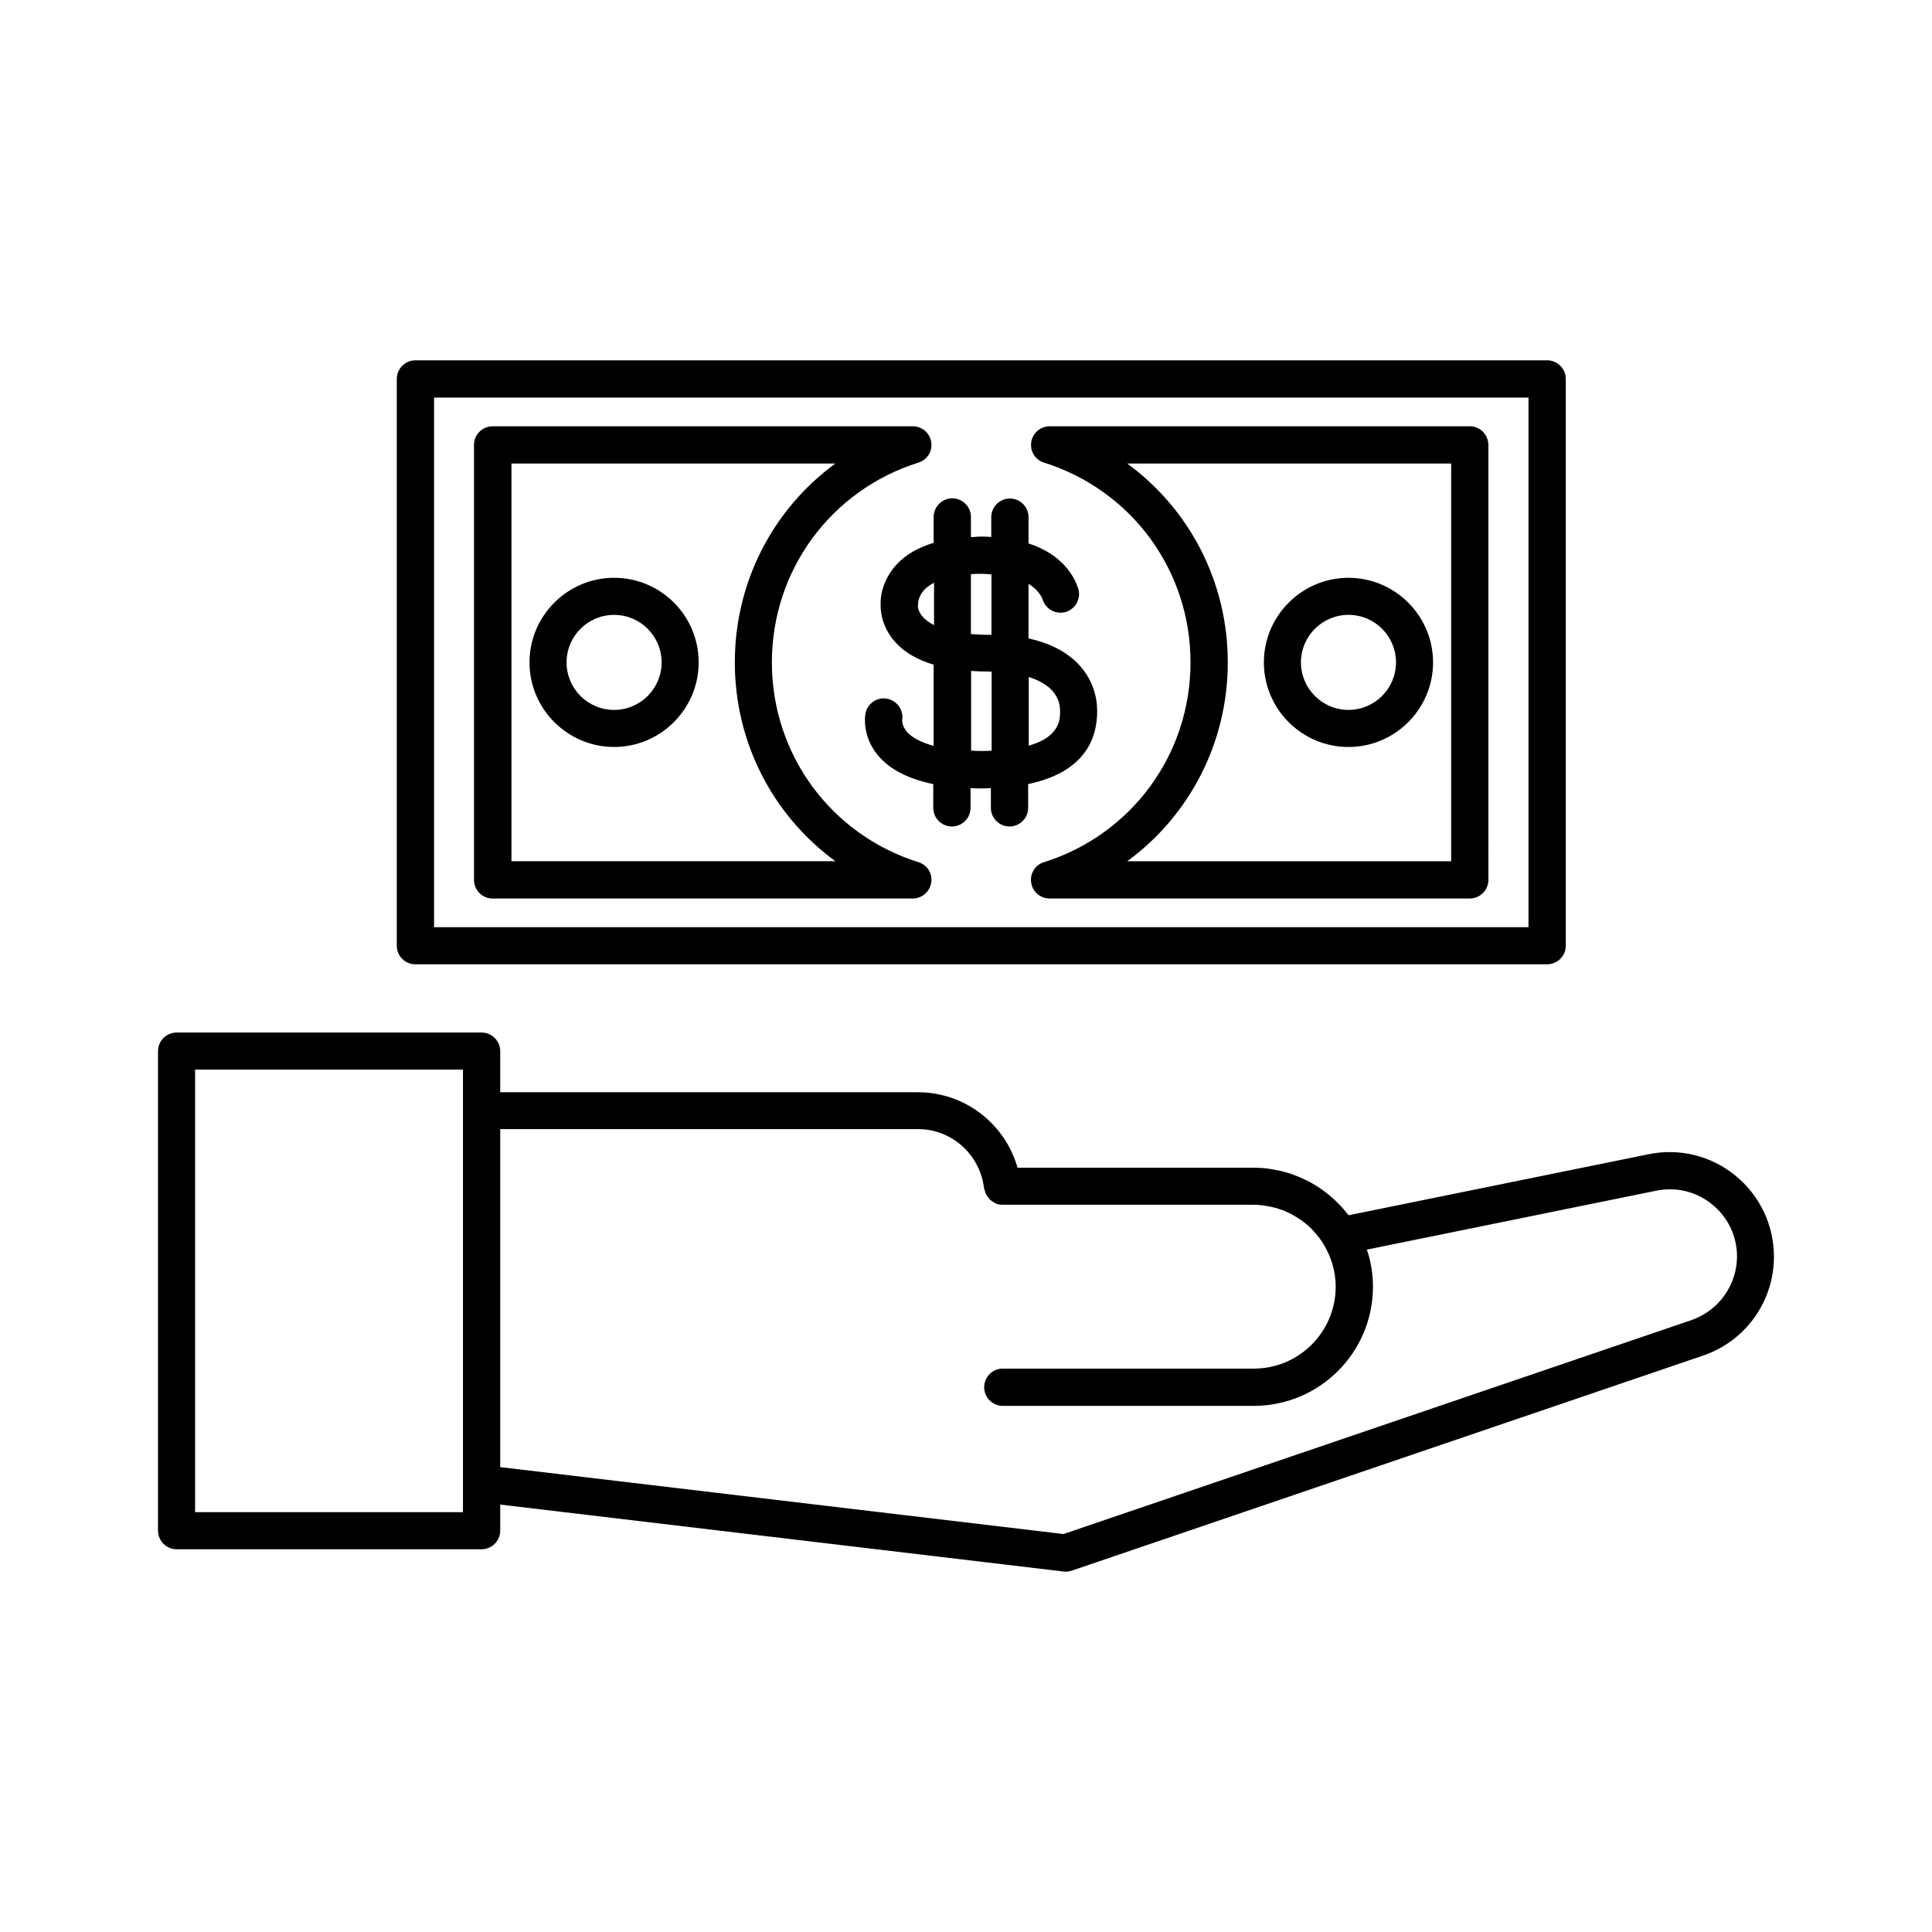
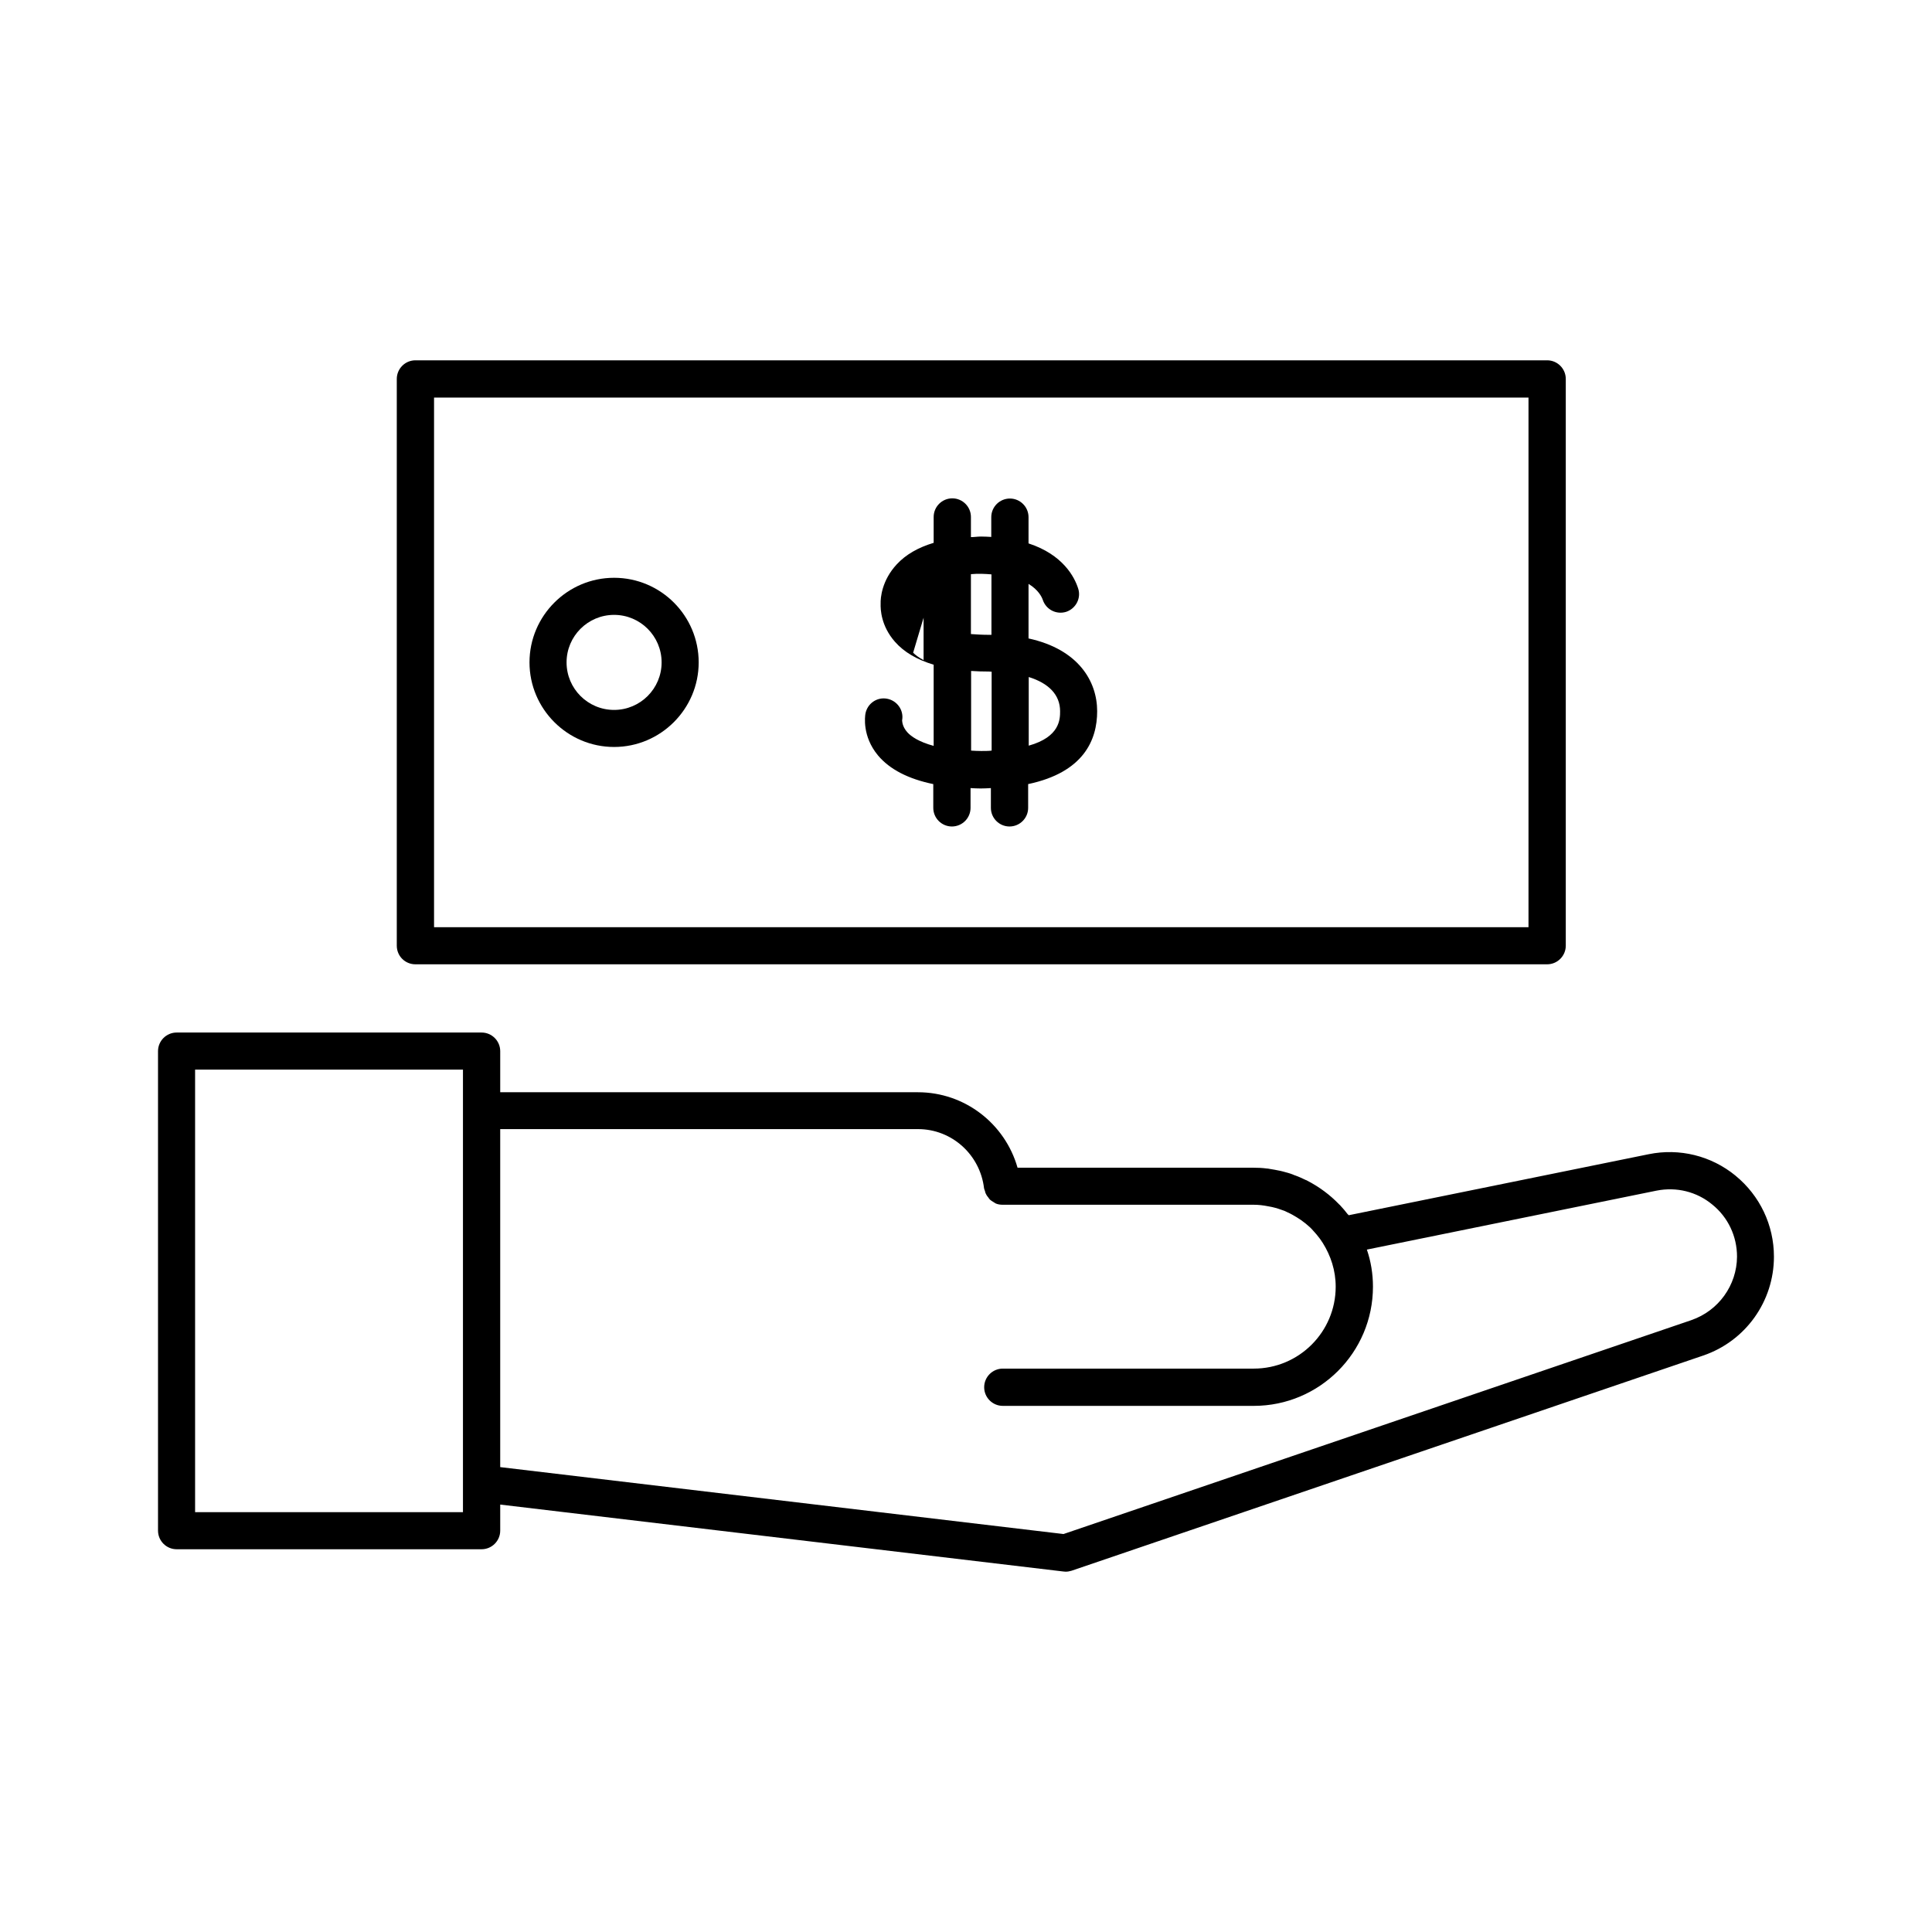
<svg xmlns="http://www.w3.org/2000/svg" fill="#000000" width="800px" height="800px" version="1.1" viewBox="144 144 512 512">
  <g>
    <path d="m603.94 455.57c-6.449-5.289-14.863-7.356-23.023-5.691l-79.5 16.172c-0.051-0.102-0.152-0.203-0.25-0.25-0.605-0.805-1.258-1.562-1.914-2.266-0.102-0.102-0.203-0.25-0.352-0.352-2.469-2.57-5.34-4.684-8.566-6.348-0.102-0.051-0.152-0.102-0.25-0.102-0.957-0.453-1.914-0.906-2.922-1.258-0.152-0.051-0.352-0.102-0.504-0.203-0.906-0.352-1.863-0.605-2.82-0.855-0.203-0.051-0.453-0.102-0.656-0.152-0.906-0.203-1.863-0.352-2.769-0.504-0.25-0.051-0.504-0.102-0.754-0.102-1.16-0.152-2.316-0.203-3.527-0.203h-62.473c-3.324-11.688-14.008-20-26.398-20l-110.7-0.004v-10.883c0-2.719-2.215-4.938-4.938-4.938h-80.812c-2.719 0-4.938 2.215-4.938 4.938v127.06c0 2.719 2.215 4.938 4.938 4.938h80.812c2.719 0 4.938-2.215 4.938-4.938v-6.902l149.23 17.734c0.203 0 0.402 0.051 0.605 0.051 0.555 0 1.059-0.102 1.562-0.25l167.41-57.031c11.234-3.828 18.742-14.359 18.742-26.199 0-8.363-3.727-16.172-10.176-21.461zm-337.25 89.172h-70.988v-117.29h70.988zm325.51-50.883-166.36 56.676-149.28-17.734v-89.574h110.74c8.918 0 16.426 6.75 17.48 15.668 0.051 0.25 0.152 0.504 0.25 0.754 0.051 0.25 0.102 0.504 0.25 0.754 0.152 0.352 0.352 0.605 0.605 0.906 0.152 0.203 0.25 0.402 0.453 0.605 0.301 0.25 0.605 0.453 0.957 0.656 0.203 0.102 0.352 0.25 0.555 0.352 0.555 0.25 1.211 0.352 1.863 0.352h66.504c1.309 0 2.57 0.152 3.828 0.402 0.352 0.051 0.707 0.152 1.059 0.203 1.109 0.25 2.215 0.605 3.273 1.008 0.352 0.152 0.656 0.301 0.957 0.453 0.805 0.352 1.562 0.805 2.316 1.258 0.402 0.25 0.805 0.504 1.16 0.754 0.855 0.605 1.664 1.258 2.418 1.965 0.25 0.25 0.555 0.555 0.805 0.855 0.605 0.656 1.211 1.359 1.762 2.117 0.25 0.352 0.504 0.707 0.754 1.109 2.117 3.375 3.426 7.305 3.426 11.586 0 11.992-9.723 21.715-21.715 21.715h-66.504c-2.719 0-4.938 2.215-4.938 4.938 0 2.719 2.215 4.938 4.938 4.938h66.504c17.434 0 31.59-14.156 31.59-31.59 0-3.426-0.555-6.75-1.613-9.824l76.73-15.617c5.289-1.059 10.68 0.25 14.812 3.68 4.18 3.375 6.551 8.414 6.551 13.805-0.043 7.609-4.93 14.363-12.133 16.832z" />
    <path d="m254.09 399.55h299.92c2.719 0 4.938-2.215 4.938-4.938v-150.19c0-2.719-2.215-4.938-4.938-4.938h-299.92c-2.719 0-4.938 2.215-4.938 4.938v150.19c0 2.769 2.219 4.938 4.938 4.938zm4.938-150.19h290.04v140.36h-290.04z" />
-     <path d="m387.4 372.49c-23.227-7.305-38.844-28.566-38.844-52.949 0-24.383 15.617-45.645 38.844-52.949 2.316-0.707 3.777-3.023 3.375-5.441-0.352-2.418-2.418-4.18-4.887-4.18h-111.34c-2.719 0-4.938 2.215-4.938 4.938v115.27c0 2.719 2.215 4.938 4.938 4.938h111.34c2.418 0 4.484-1.762 4.887-4.18 0.406-2.43-1.055-4.746-3.375-5.449zm-107.86-0.254v-105.4h85.848c-16.473 12.043-26.652 31.336-26.652 52.699 0 21.363 10.176 40.656 26.652 52.699z" />
-     <path d="m533.51 256.97h-111.34c-2.418 0-4.484 1.762-4.887 4.18-0.352 2.418 1.059 4.734 3.375 5.441 23.227 7.305 38.844 28.566 38.844 52.949 0 24.383-15.617 45.645-38.844 52.949-2.316 0.707-3.777 3.023-3.375 5.441 0.352 2.418 2.418 4.18 4.887 4.18h111.34c2.719 0 4.938-2.215 4.938-4.938l-0.004-115.27c-0.051-2.723-2.215-4.938-4.938-4.938zm-4.938 115.27h-85.848c16.473-12.043 26.652-31.387 26.652-52.699 0-21.363-10.176-40.656-26.652-52.699h85.848z" />
    <path d="m306.74 297.12c-12.344 0-22.418 10.078-22.418 22.418 0 12.344 10.078 22.418 22.418 22.418 12.344 0 22.418-10.078 22.418-22.418 0.004-12.344-10.023-22.418-22.418-22.418zm0 35.016c-6.953 0-12.594-5.644-12.594-12.594 0-6.953 5.644-12.594 12.594-12.594 6.953 0 12.594 5.644 12.594 12.594 0.004 6.949-5.641 12.594-12.594 12.594z" />
-     <path d="m501.36 341.96c12.344 0 22.418-10.078 22.418-22.418 0-12.344-10.078-22.418-22.418-22.418-12.344 0-22.418 10.078-22.418 22.418 0 12.34 10.027 22.418 22.418 22.418zm0-35.016c6.953 0 12.594 5.644 12.594 12.594 0 6.953-5.644 12.594-12.594 12.594-6.953 0-12.594-5.644-12.594-12.594 0-6.953 5.644-12.594 12.594-12.594z" />
-     <path d="m434.76 332.49c0-7.961-4.988-16.426-18.188-19.297v-14.457c2.57 1.562 3.477 3.375 3.777 4.231 0.855 2.57 3.578 3.981 6.195 3.176 2.57-0.855 4.031-3.629 3.176-6.195-0.957-3.023-4.031-8.969-13.148-11.941v-6.953c0-2.719-2.215-4.938-4.938-4.938-2.719 0-4.938 2.215-4.938 4.938v5.238c-0.906-0.051-1.762-0.102-2.719-0.102s-1.762 0.152-2.672 0.152v-5.34c0-2.719-2.215-4.938-4.938-4.938-2.719 0-4.938 2.215-4.938 4.938v6.852c-4.031 1.211-7.356 3.074-9.773 5.691-3.981 4.281-4.332 8.918-4.281 10.43-0.051 1.512 0.102 5.894 3.777 10.078 2.418 2.769 5.894 4.785 10.277 6.098v21.512c-3.93-1.059-5.996-2.519-6.953-3.578-1.512-1.664-1.359-3.176-1.41-3.176 0.504-2.672-1.309-5.238-3.981-5.742-2.672-0.504-5.238 1.258-5.742 3.981-0.102 0.605-0.906 5.945 3.324 11.035 3.125 3.727 8.062 6.246 14.66 7.609v6.297c0 2.719 2.215 4.938 4.938 4.938 2.719 0 4.938-2.215 4.938-4.938v-5.238c0.906 0.051 1.762 0.102 2.672 0.102 0.957 0 1.812-0.051 2.719-0.102v5.238c0 2.719 2.215 4.938 4.938 4.938 2.719 0 4.938-2.215 4.938-4.938v-6.297c14.812-3.129 18.289-11.793 18.289-19.301zm-9.824 0c0 2.117-0.051 6.801-8.312 9.117v-18.188c5.34 1.664 8.312 4.738 8.312 9.07zm-20.91-36.426c1.008 0 1.863 0.102 2.719 0.152v16.02h-0.707c-1.762 0-3.273-0.102-4.734-0.203v-15.871c0.91-0.098 1.766-0.098 2.723-0.098zm-15.266 11.637c-1.512-1.562-1.512-3.023-1.512-3.023 0-0.203 0.051-0.555 0.051-0.754 0-0.102 0-1.965 1.812-3.777 0.555-0.555 1.359-1.16 2.418-1.715v11.234c-1.355-0.703-2.215-1.41-2.769-1.965zm15.266 35.32c-0.957 0-1.812-0.051-2.672-0.102v-21.109c1.512 0.102 3.074 0.152 4.734 0.152 0.25 0 0.453 0.051 0.707 0.051v20.906c-0.902 0.102-1.812 0.102-2.769 0.102z" />
+     <path d="m434.76 332.49c0-7.961-4.988-16.426-18.188-19.297v-14.457c2.57 1.562 3.477 3.375 3.777 4.231 0.855 2.57 3.578 3.981 6.195 3.176 2.57-0.855 4.031-3.629 3.176-6.195-0.957-3.023-4.031-8.969-13.148-11.941v-6.953c0-2.719-2.215-4.938-4.938-4.938-2.719 0-4.938 2.215-4.938 4.938v5.238c-0.906-0.051-1.762-0.102-2.719-0.102s-1.762 0.152-2.672 0.152v-5.34c0-2.719-2.215-4.938-4.938-4.938-2.719 0-4.938 2.215-4.938 4.938v6.852c-4.031 1.211-7.356 3.074-9.773 5.691-3.981 4.281-4.332 8.918-4.281 10.43-0.051 1.512 0.102 5.894 3.777 10.078 2.418 2.769 5.894 4.785 10.277 6.098v21.512c-3.93-1.059-5.996-2.519-6.953-3.578-1.512-1.664-1.359-3.176-1.41-3.176 0.504-2.672-1.309-5.238-3.981-5.742-2.672-0.504-5.238 1.258-5.742 3.981-0.102 0.605-0.906 5.945 3.324 11.035 3.125 3.727 8.062 6.246 14.66 7.609v6.297c0 2.719 2.215 4.938 4.938 4.938 2.719 0 4.938-2.215 4.938-4.938v-5.238c0.906 0.051 1.762 0.102 2.672 0.102 0.957 0 1.812-0.051 2.719-0.102v5.238c0 2.719 2.215 4.938 4.938 4.938 2.719 0 4.938-2.215 4.938-4.938v-6.297c14.812-3.129 18.289-11.793 18.289-19.301zm-9.824 0c0 2.117-0.051 6.801-8.312 9.117v-18.188c5.34 1.664 8.312 4.738 8.312 9.07zm-20.91-36.426c1.008 0 1.863 0.102 2.719 0.152v16.02h-0.707c-1.762 0-3.273-0.102-4.734-0.203v-15.871c0.91-0.098 1.766-0.098 2.723-0.098zm-15.266 11.637v11.234c-1.355-0.703-2.215-1.41-2.769-1.965zm15.266 35.32c-0.957 0-1.812-0.051-2.672-0.102v-21.109c1.512 0.102 3.074 0.152 4.734 0.152 0.25 0 0.453 0.051 0.707 0.051v20.906c-0.902 0.102-1.812 0.102-2.769 0.102z" />
  </g>
</svg>